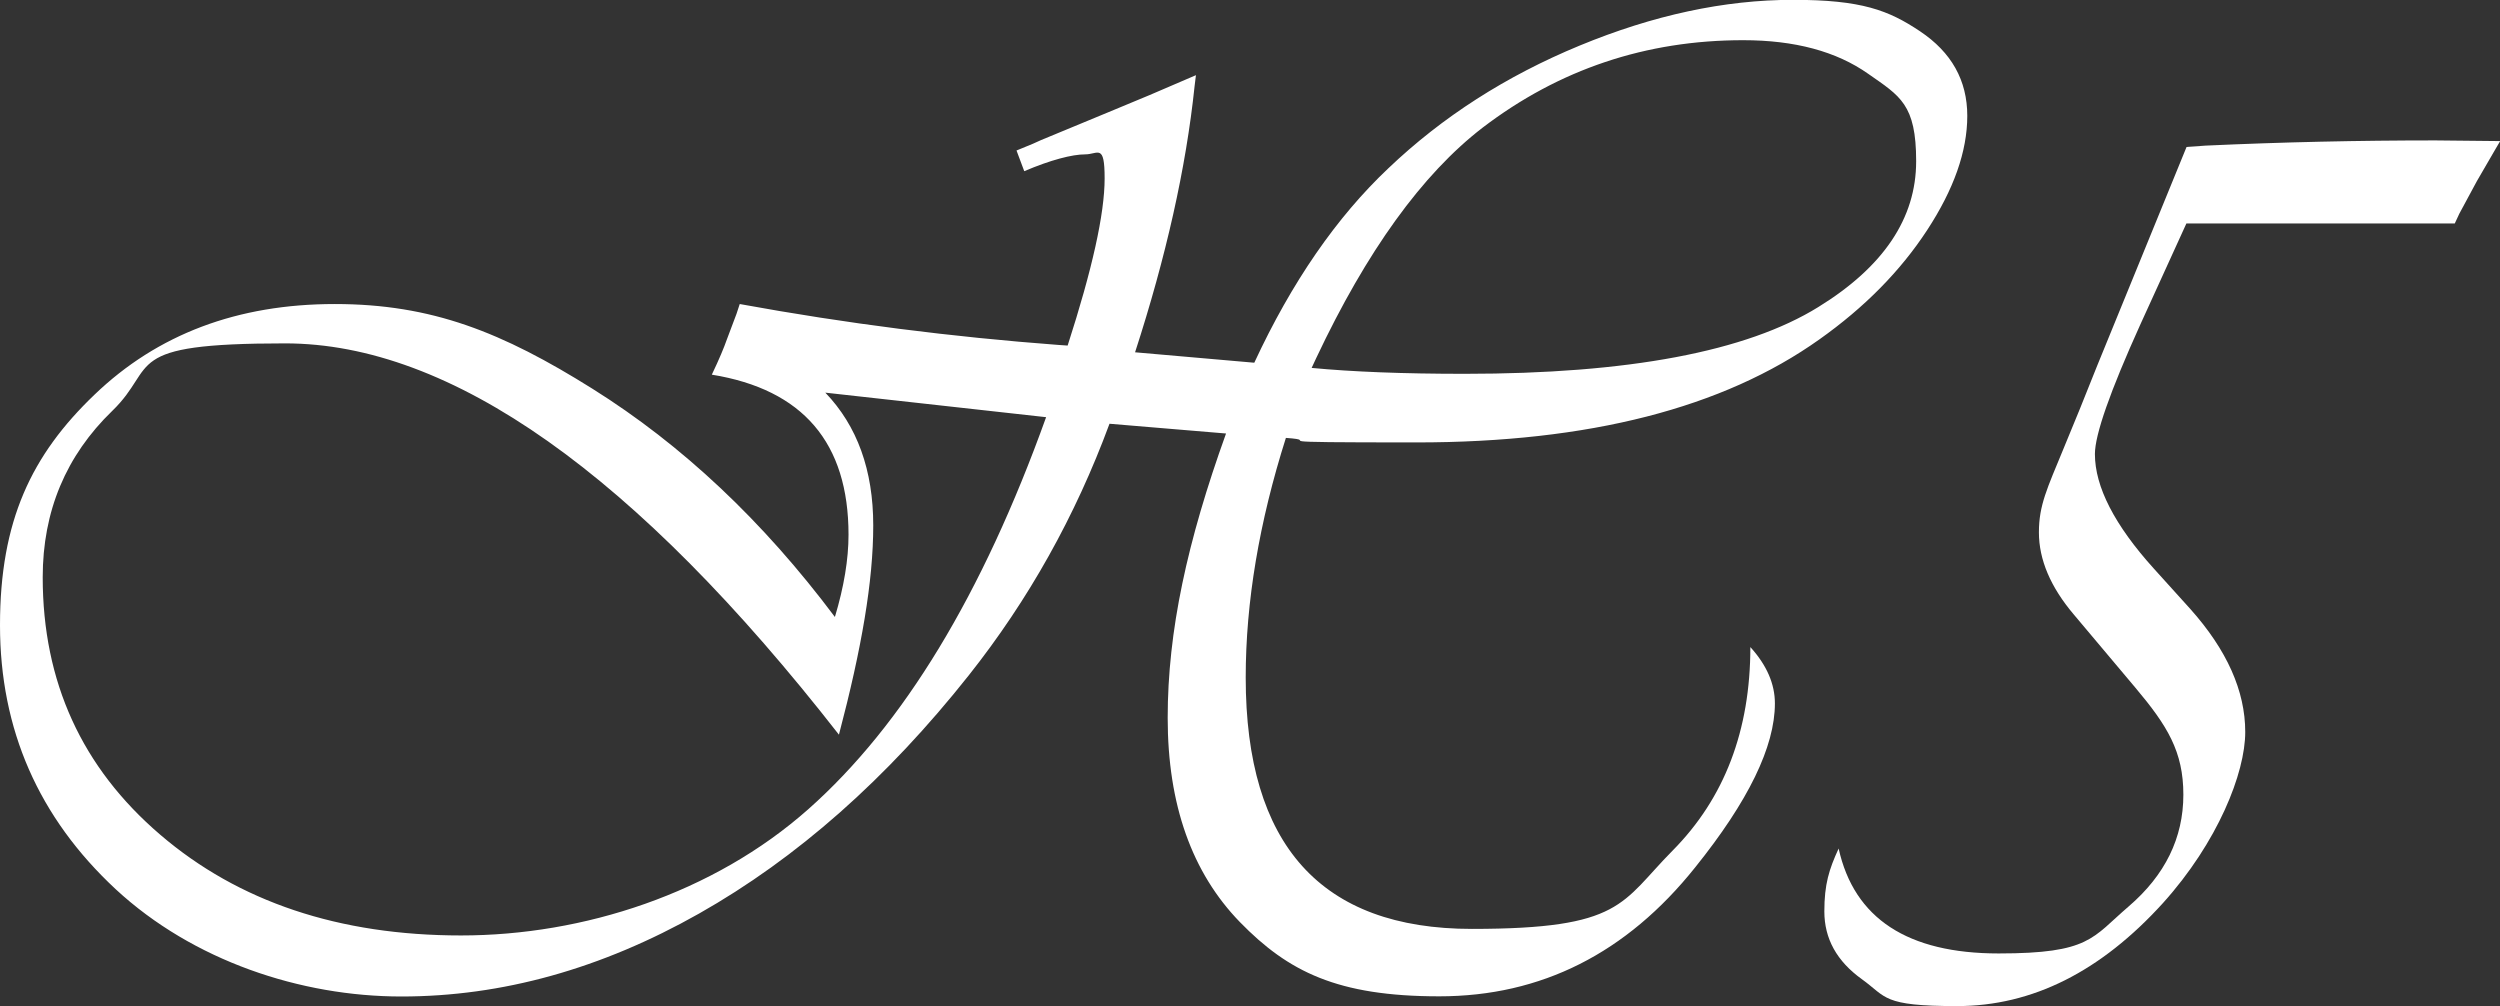
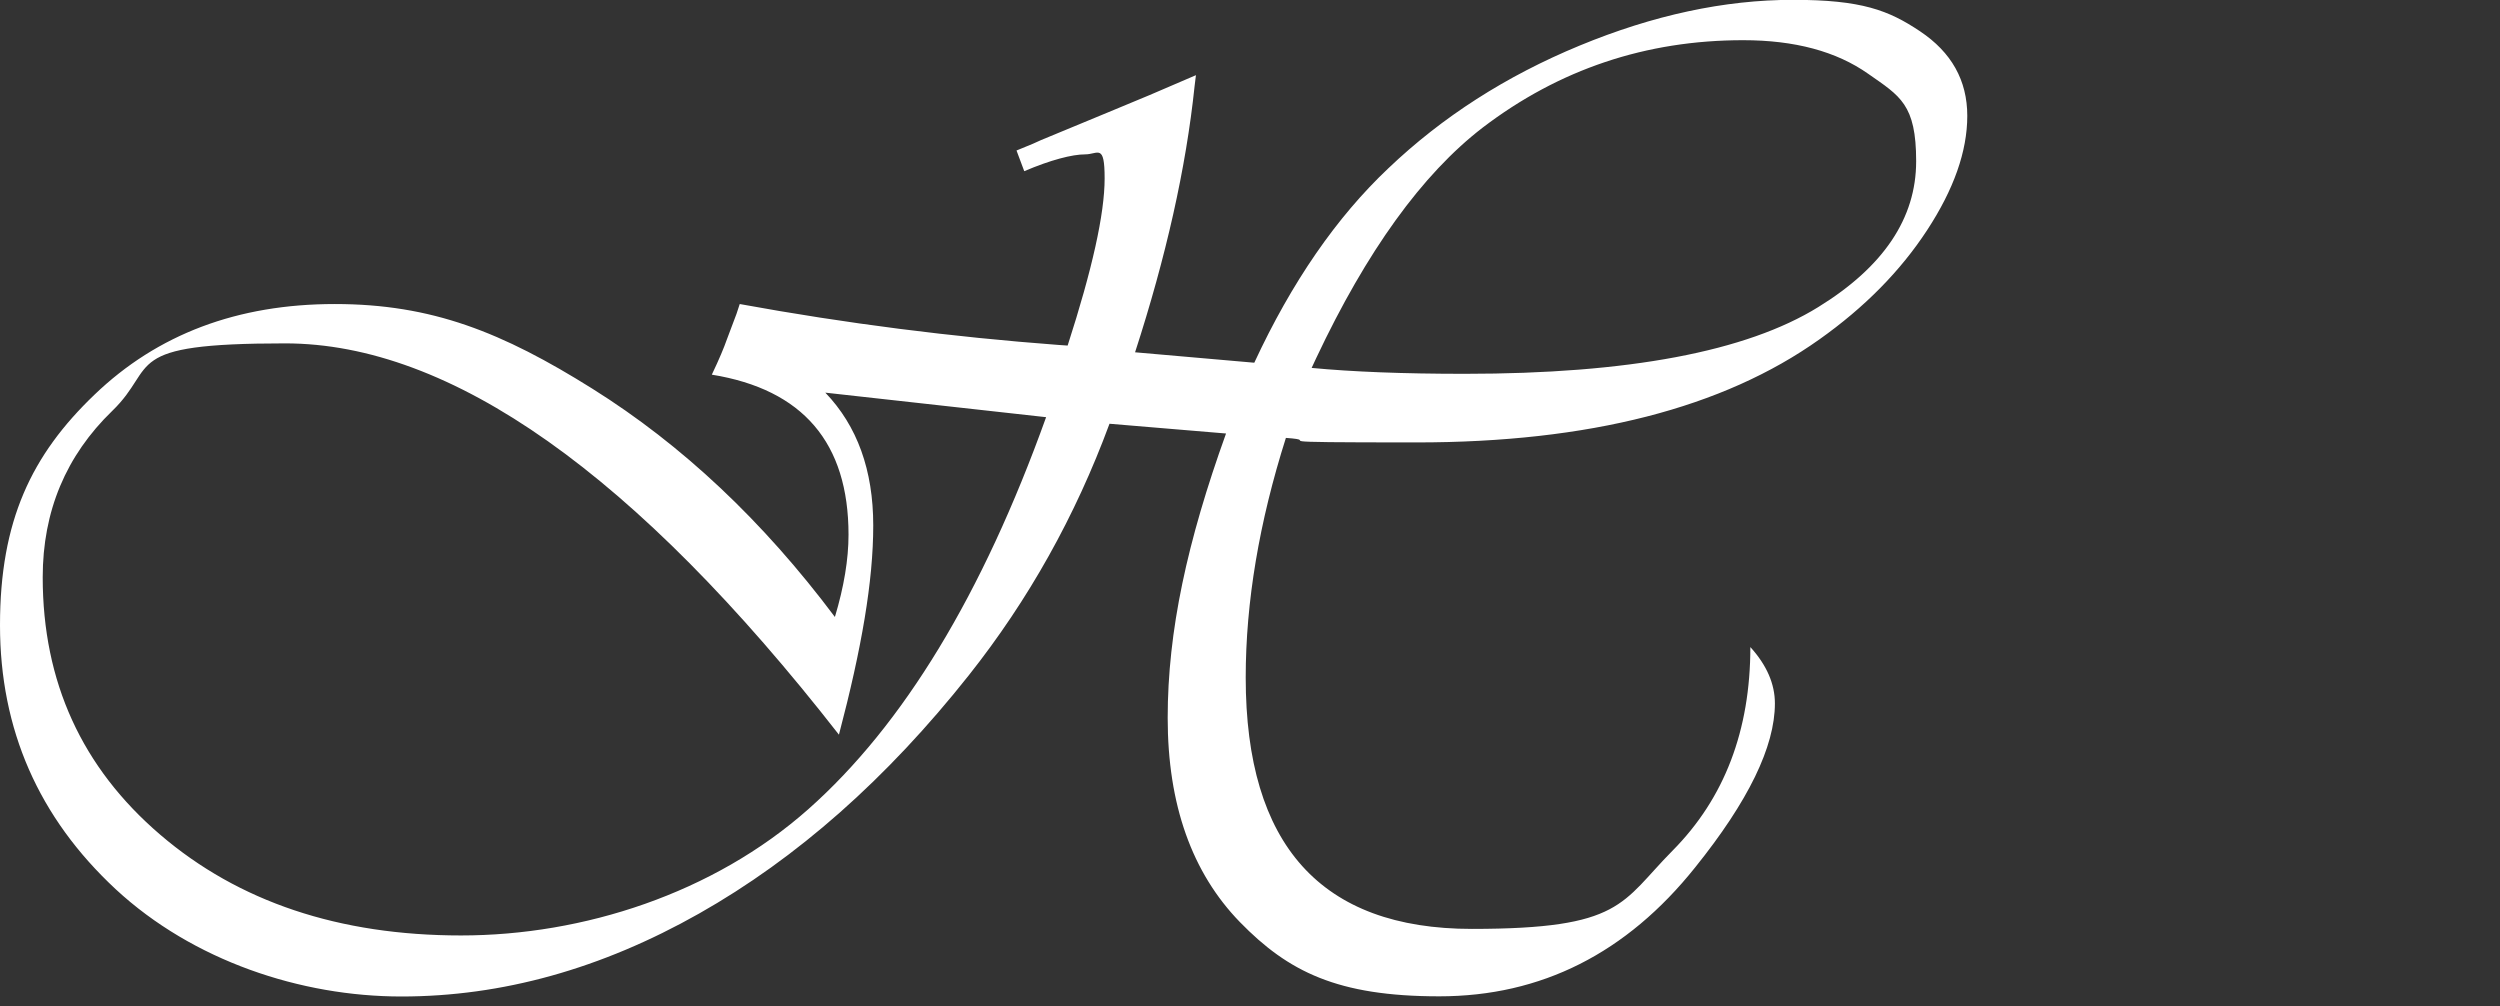
<svg xmlns="http://www.w3.org/2000/svg" version="1.1" viewBox="0 0 1486.7 598.3">
  <rect x="0" y="0" width="1486.7" height="598.3" fill="#333333" stroke="none" />
  <defs>
    <style> .cls-1 { fill: #fff; } </style>
  </defs>
  <g>
    <g id="Layer_1">
      <g>
        <path class="cls-1" d="M764.7,260.4c-15.9,50.1-23.9,97.6-23.9,142.5,0,99.7,44.8,149.5,134.5,149.5s88.6-15.5,119.4-46.6c30.8-31.1,46.2-71.4,46.2-121,9.8,10.8,14.6,22,14.6,33.5,0,25.7-15.8,58.2-47.4,97.5-40.8,51.1-91.6,76.7-152.2,76.7s-89.8-14.7-118.5-44.1c-28.6-29.4-43-69.9-43-121.5s11.6-104.9,34.7-169.1l-69.3-5.8c-20.3,55-48.2,104.8-83.6,149.5-48.8,61.6-102.3,108.9-160.5,141.8-58.2,32.9-117.2,49.3-177,49.3s-123.9-21.2-169.9-63.8C23,486.2,0,433.9,0,371.8s18.7-101.2,56.2-137.1c37.5-36,85.1-53.9,142.9-53.9s99.6,16.8,153.1,50.3c53.5,33.5,101.6,78.8,144.3,135.8,5.4-18,8.1-34.3,8.1-48.9,0-54.7-27.1-86.4-81.3-95.2,4.4-9.2,7.3-16.2,8.9-20.8l5.8-15.4c.3-.8.9-2.7,1.9-5.8,63.4,11.6,126.5,19.6,189.2,24.3l5.8.4c14.6-45.2,22-78.3,22-99.4s-3.9-14.3-11.6-14.3-20.5,3.3-36.2,10l-4.6-12.3c8.2-3.3,13.1-5.4,14.6-6.2l40.1-16.6c15.2-6.2,32.5-13.5,52-22l-.8,6.5c-5.1,48.8-17,101.6-35.4,158.3l70.9,6.2c22.3-48,48.9-86.5,79.7-115.6,32.1-30.6,70-54.9,113.8-73,43.8-18.1,86.1-27.2,126.9-27.2s56.8,6.2,75.5,18.7c18.7,12.5,28.1,29.2,28.1,50.3s-8,43.7-23.9,68c-15.9,24.3-37.2,45.9-64,64.9-57.3,40.8-137.1,61.3-239.6,61.3s-52.9-.9-77.8-2.7ZM622.2,248.1l-131.4-14.6c19,19.8,28.5,46.1,28.5,79s-6.8,72.8-20.4,124.4c-121-155.1-230.8-232.7-329.4-232.7s-75.1,13.4-102.7,40.1c-27.6,26.7-41.4,59.7-41.4,99,0,62.2,23.3,113.2,69.9,153.1,46.6,39.9,106.3,59.9,178.9,59.9s150-25,206.5-75.1c56.5-50.1,103.6-127.8,141.4-233.1ZM780.1,218.8c24.1,2.3,54.4,3.5,90.9,3.5,97.3,0,167.5-13.2,210.3-39.7,38.8-23.9,58.2-52.8,58.2-86.7s-9.5-38.7-28.5-52c-19-13.4-43.8-20-74.4-20-57.8,0-109.4,17.3-154.9,52-36,27.7-69,73.5-99,137.1l-2.7,5.8Z" />
-         <path class="cls-1" d="M1459.7,132.9h-159.5l-27.4,60.1c-18,39.8-27,65.5-27,77,0,19.5,11.7,42.3,35.1,68.2l21.6,23.9c21.8,24.4,32.7,48.8,32.7,73.2s-16.3,65.5-48.9,101.7c-37,40.8-77.8,61.3-122.5,61.3s-41.7-5.3-56.6-16c-14.9-10.7-22.3-24.1-22.3-40.3s2.8-25,8.5-37.4c9.2,41.6,41,62.4,95.2,62.4s55.5-9.3,77.2-27.9c21.7-18.6,32.6-40.8,32.6-66.5s-9.5-41-28.5-63.6l-36.6-43.5c-13.9-16.4-20.8-32.7-20.8-48.9s4.9-26.1,14.6-49.7c6.4-15.4,13.1-31.8,20-49.3l53.2-130.2,11.2-.8c45.7-2.1,91.3-3.1,136.8-3.1l38.5.4c-1.5,2.6-2.4,4.1-2.7,4.6l-11.2,19.3c-.5,1-4,7.5-10.4,19.3l-2.7,5.8Z" />
      </g>
    </g>
  </g>
</svg>